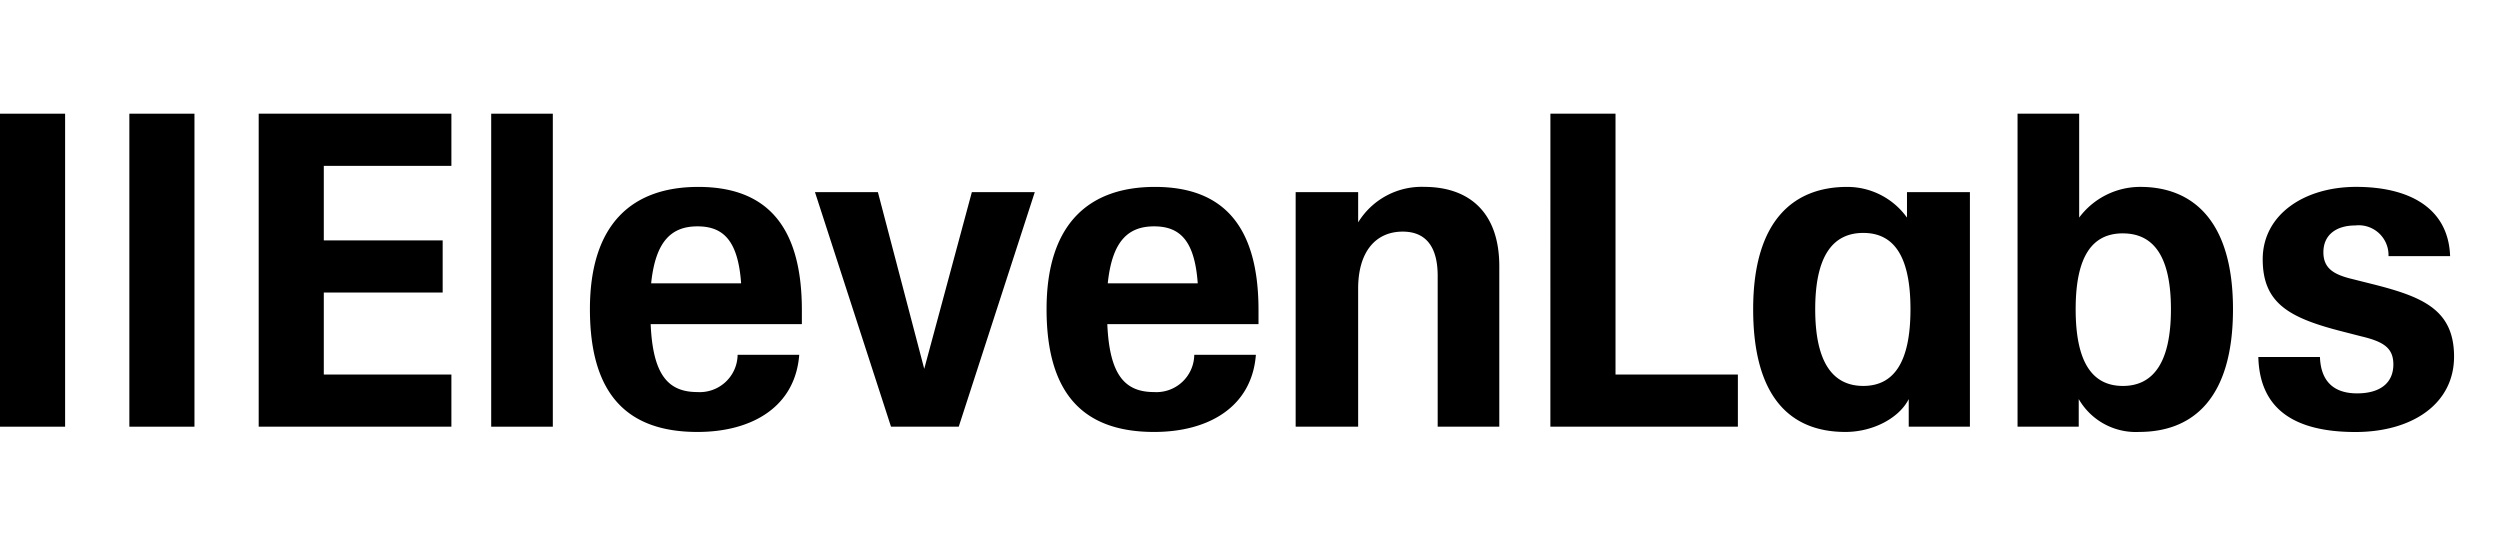
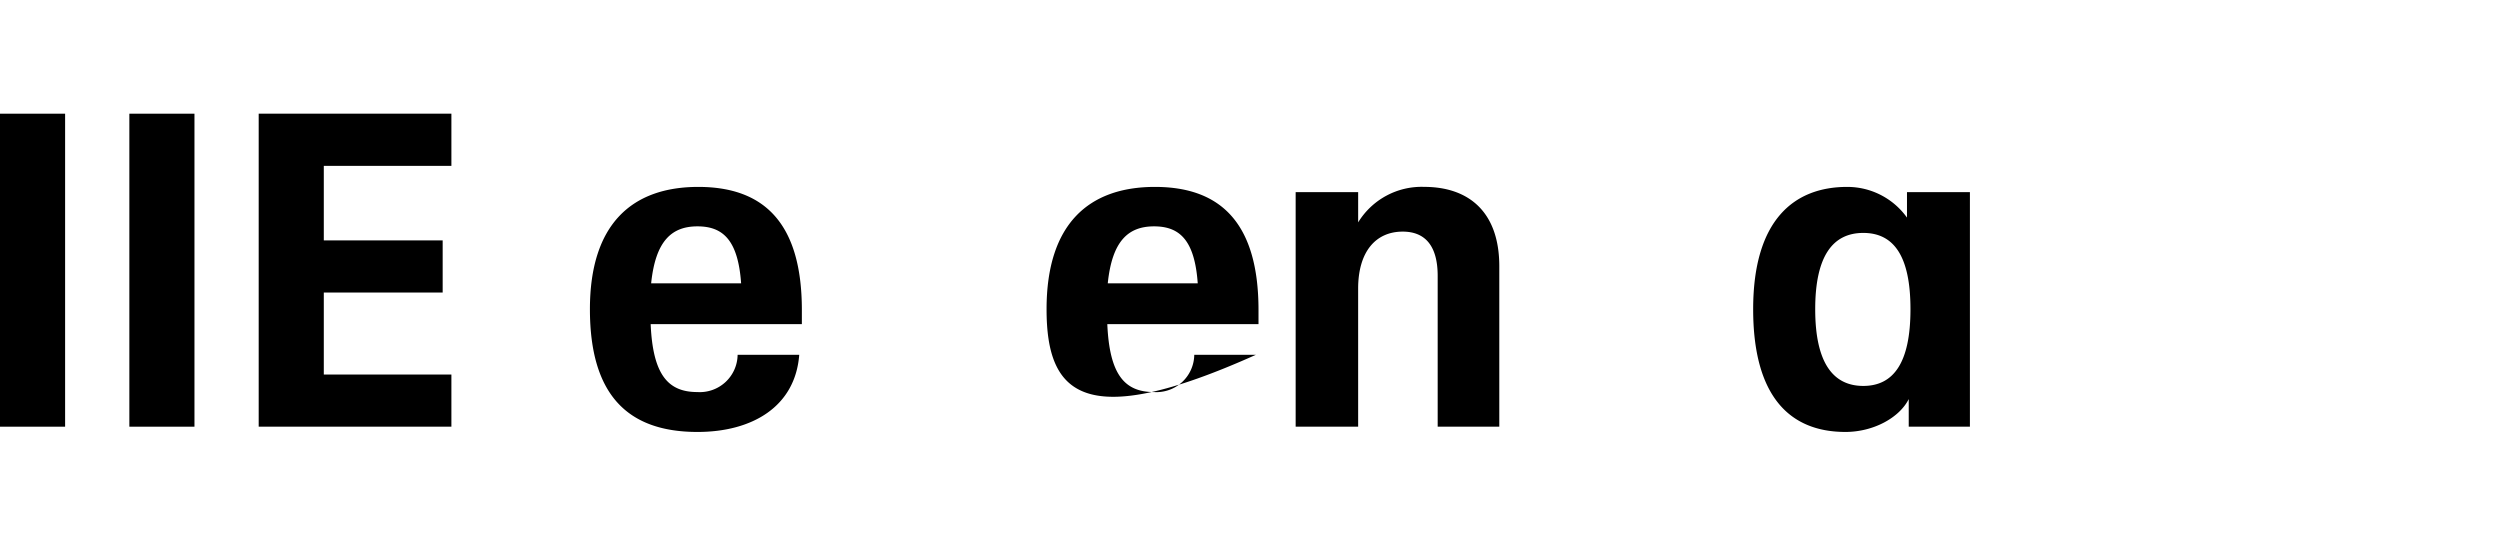
<svg xmlns="http://www.w3.org/2000/svg" width="252" height="55" viewBox="0 0 252 55">
  <defs>
    <clipPath id="clip-_11eleven">
      <rect width="252" height="55" />
    </clipPath>
  </defs>
  <g id="_11eleven" data-name="11eleven" clip-path="url(#clip-_11eleven)">
    <g id="elevenlabs-logo-black" transform="translate(0 11.46)">
-       <path id="Path_8112" data-name="Path 8112" d="M236.809,22.19h-6.343l7.664,23.64h6.828l7.664-23.64h-6.343L241.48,40Z" transform="translate(-148.317 -14.281)" />
      <path id="Path_8113" data-name="Path 8113" d="M0,0H6.563V31.55H0Z" />
      <path id="Path_8114" data-name="Path 8114" d="M36.579,0h6.563V31.55H36.579Z" transform="translate(-23.54)" />
      <path id="Path_8115" data-name="Path 8115" d="M73.155,0H92.58V5.258H79.718V12.77H91.7v5.258H79.718v8.263H92.58V31.55H73.155Z" transform="translate(-47.079)" />
-       <path id="Path_8116" data-name="Path 8116" d="M138.9,0h6.211V31.55H138.9Z" transform="translate(-89.387)" />
      <path id="Path_8117" data-name="Path 8117" d="M166.824,33.031c0-8.617,4.273-12.328,10.924-12.328s10.44,3.668,10.44,12.417v1.414H172.947c.22,5.126,1.762,6.849,4.713,6.849a3.815,3.815,0,0,0,4.052-3.756h6.211c-.4,5.214-4.713,7.777-10.263,7.777C170.612,45.4,166.824,41.647,166.824,33.031Zm15.241-2.607c-.308-4.33-1.806-5.744-4.4-5.744s-4.229,1.458-4.669,5.744Z" transform="translate(-107.36 -13.323)" />
-       <path id="Path_8118" data-name="Path 8118" d="M295.962,33.031c0-8.617,4.273-12.328,10.924-12.328s10.44,3.668,10.44,12.417v1.414H302.085c.22,5.126,1.762,6.849,4.713,6.849a3.815,3.815,0,0,0,4.052-3.756h6.211c-.4,5.214-4.713,7.777-10.263,7.777C299.75,45.4,295.962,41.647,295.962,33.031ZM311.2,30.424c-.308-4.33-1.806-5.744-4.4-5.744s-4.229,1.458-4.669,5.744Z" transform="translate(-190.468 -13.323)" />
-       <path id="Path_8119" data-name="Path 8119" d="M438.443,0h6.563V26.292H457.34V31.55h-18.9Z" transform="translate(-282.162)" />
+       <path id="Path_8118" data-name="Path 8118" d="M295.962,33.031c0-8.617,4.273-12.328,10.924-12.328s10.44,3.668,10.44,12.417v1.414H302.085c.22,5.126,1.762,6.849,4.713,6.849a3.815,3.815,0,0,0,4.052-3.756h6.211C299.75,45.4,295.962,41.647,295.962,33.031ZM311.2,30.424c-.308-4.33-1.806-5.744-4.4-5.744s-4.229,1.458-4.669,5.744Z" transform="translate(-190.468 -13.323)" />
      <path id="Path_8120" data-name="Path 8120" d="M495.783,33.031c0-9.014,4.14-12.328,9.47-12.328a7.4,7.4,0,0,1,6.035,3.093V21.233h6.343v23.64h-6.167V42.089c-.925,1.856-3.524,3.314-6.387,3.314C499.439,45.4,495.783,41.78,495.783,33.031Zm11.1-7.689c3.083,0,4.757,2.342,4.757,7.689s-1.674,7.733-4.757,7.733-4.845-2.386-4.845-7.733S503.8,25.342,506.883,25.342Z" transform="translate(-319.064 -13.323)" fill-rule="evenodd" />
-       <path id="Path_8121" data-name="Path 8121" d="M576.714,28.766V31.55h-6.167V0h6.211V10.472a7.675,7.675,0,0,1,6.167-3.093c5.2,0,9.338,3.314,9.338,12.328s-4.052,12.372-9.47,12.372A6.636,6.636,0,0,1,576.714,28.766Zm4.449-16.7c3.083,0,4.845,2.3,4.845,7.644s-1.762,7.733-4.845,7.733-4.758-2.386-4.758-7.733S578.079,12.063,581.163,12.063Z" transform="translate(-367.178)" fill-rule="evenodd" />
-       <path id="Path_8122" data-name="Path 8122" d="M638.638,37.847h6.211c.088,2.474,1.409,3.668,3.744,3.668s3.656-1.06,3.656-2.916c0-1.679-1.013-2.3-3.215-2.828l-1.894-.486c-5.374-1.37-8.061-2.828-8.061-7.291S643.219,20.7,648.5,20.7s9.294,2.077,9.47,6.982h-6.211a3.006,3.006,0,0,0-3.347-3.093c-1.894,0-3.216.928-3.216,2.7,0,1.635,1.057,2.254,2.908,2.7l1.938.486c5.11,1.281,8.325,2.563,8.325,7.335s-4.229,7.6-9.955,7.6C642.206,45.4,638.77,43.061,638.638,37.847Z" transform="translate(-410.998 -13.323)" />
      <path id="Path_8123" data-name="Path 8123" d="M372.7,30.954c0-3.712,1.762-5.744,4.493-5.744,2.246,0,3.524,1.414,3.524,4.463v15.2h6.211V28.7c0-5.479-3.083-8-7.576-8a7.5,7.5,0,0,0-6.651,3.579V21.233h-6.3v23.64h6.3Z" transform="translate(-235.799 -13.323)" />
    </g>
  </g>
</svg>